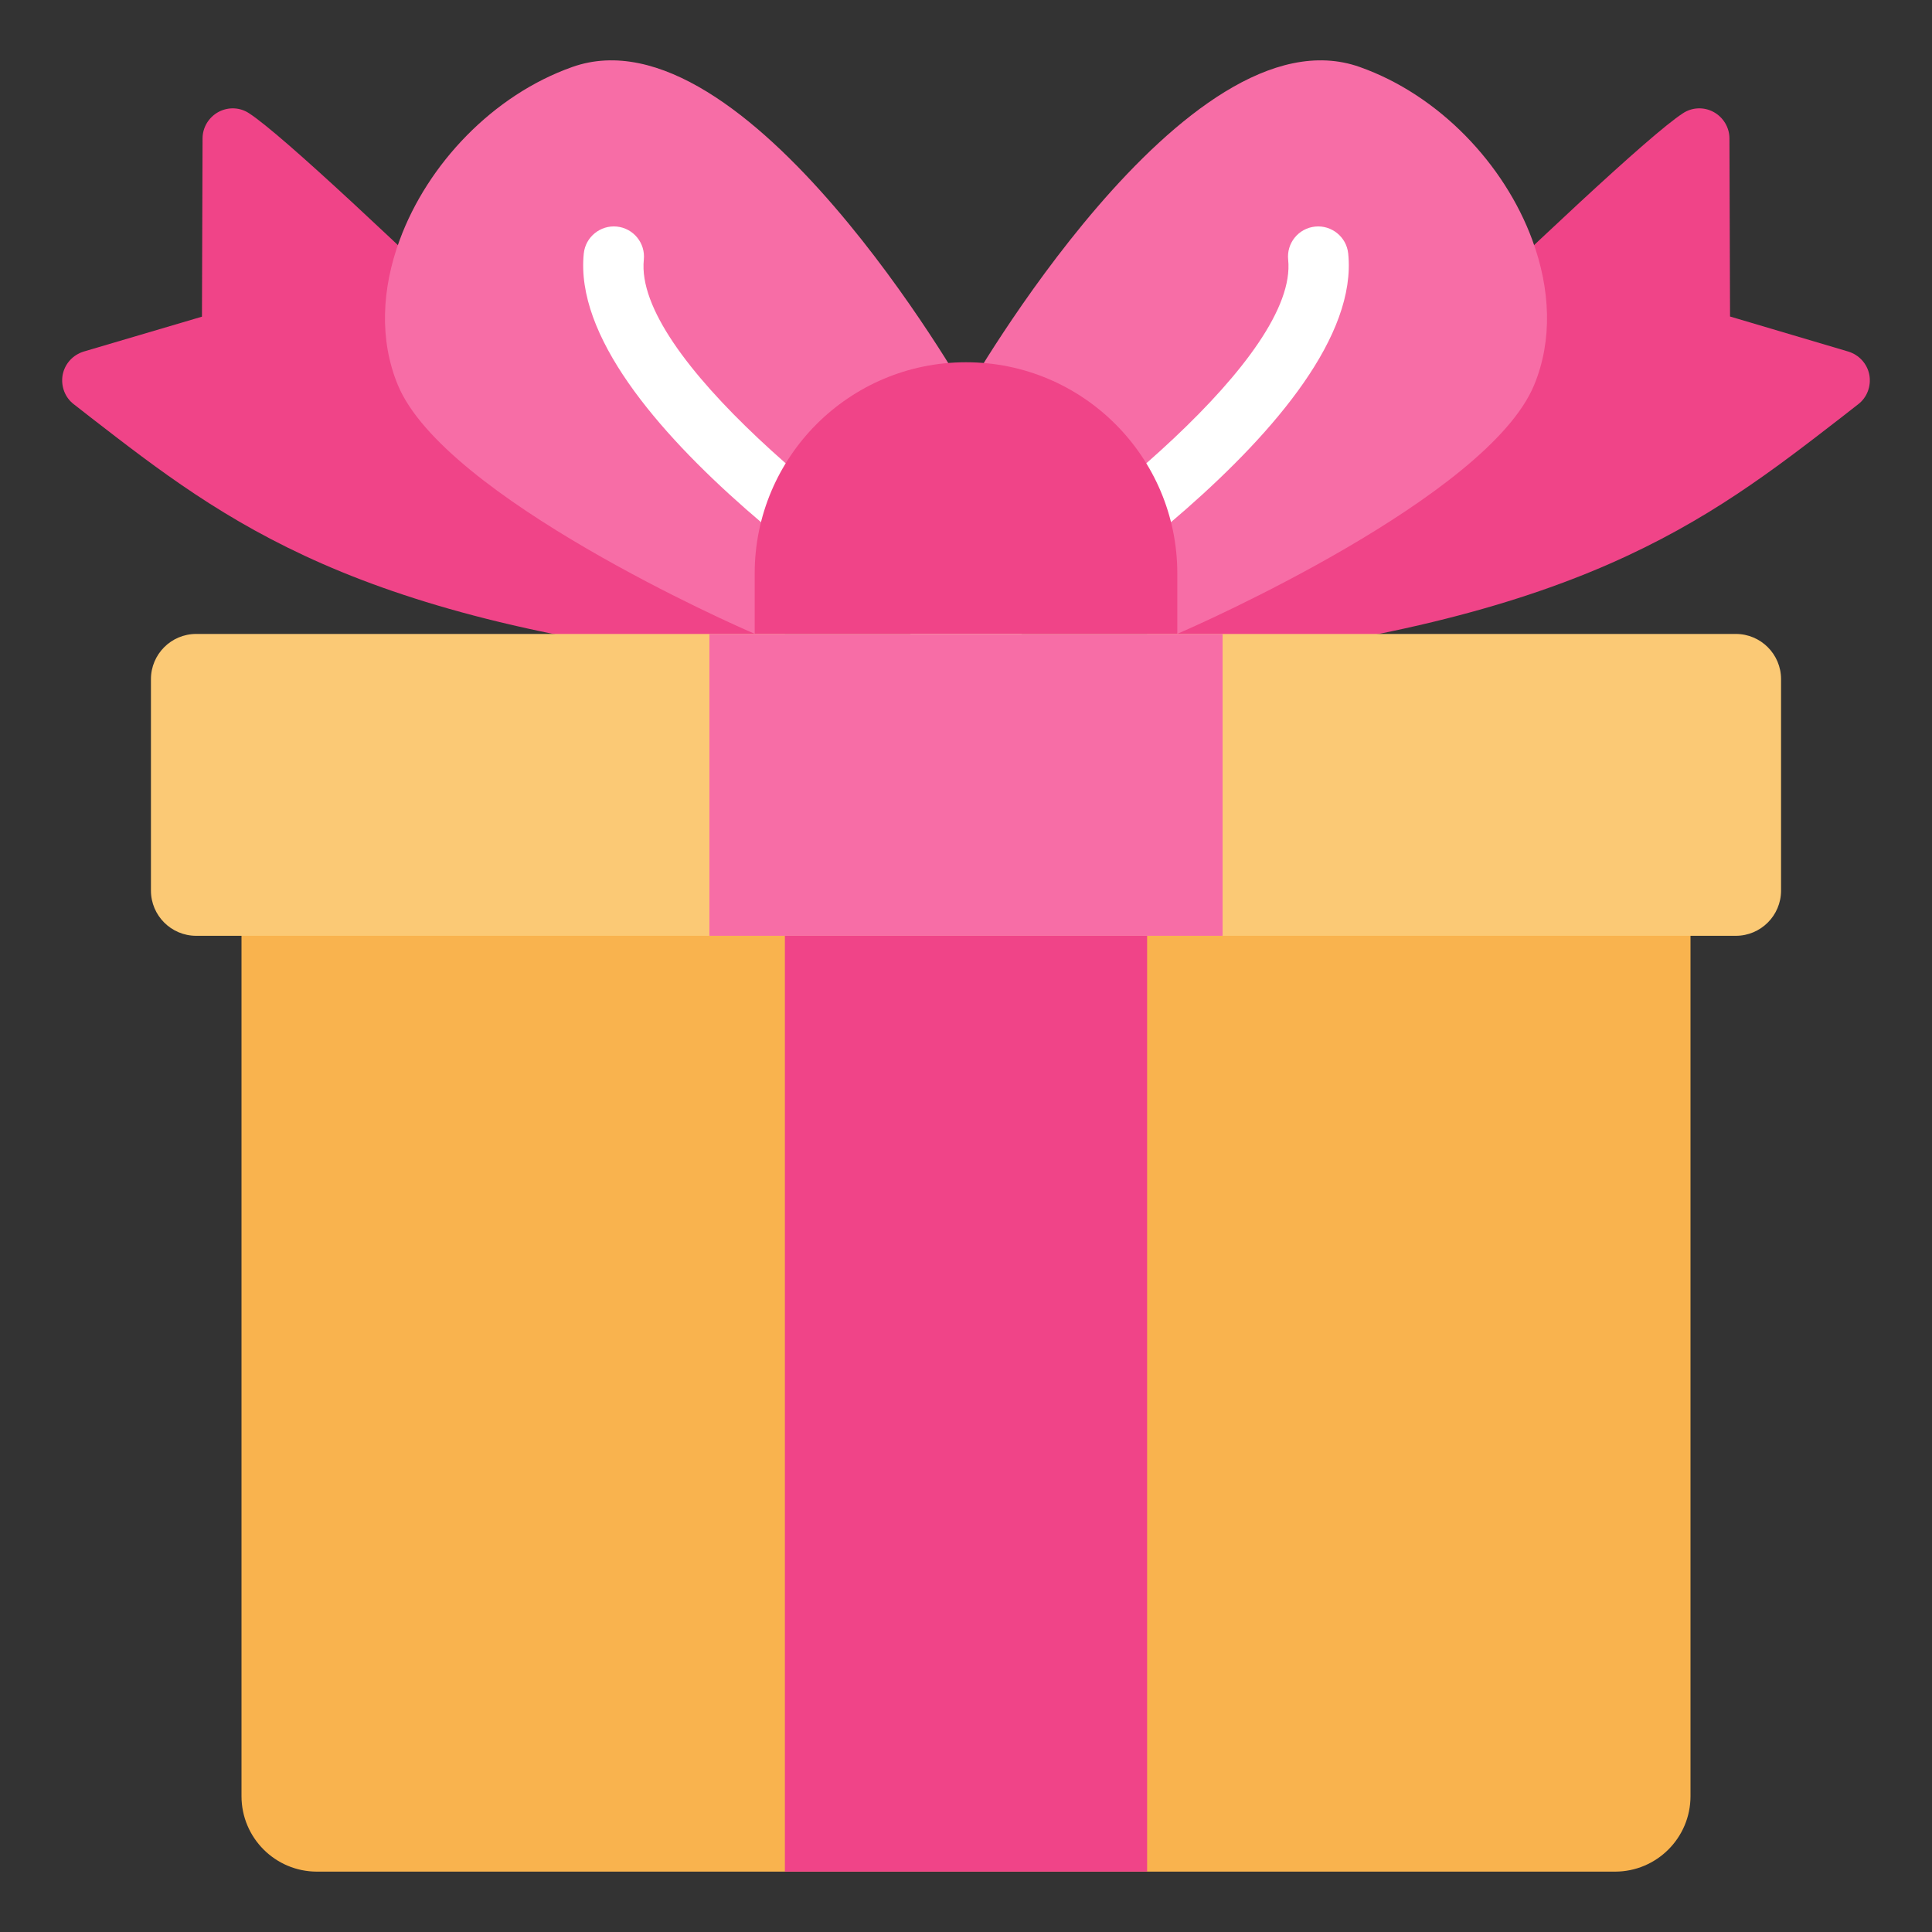
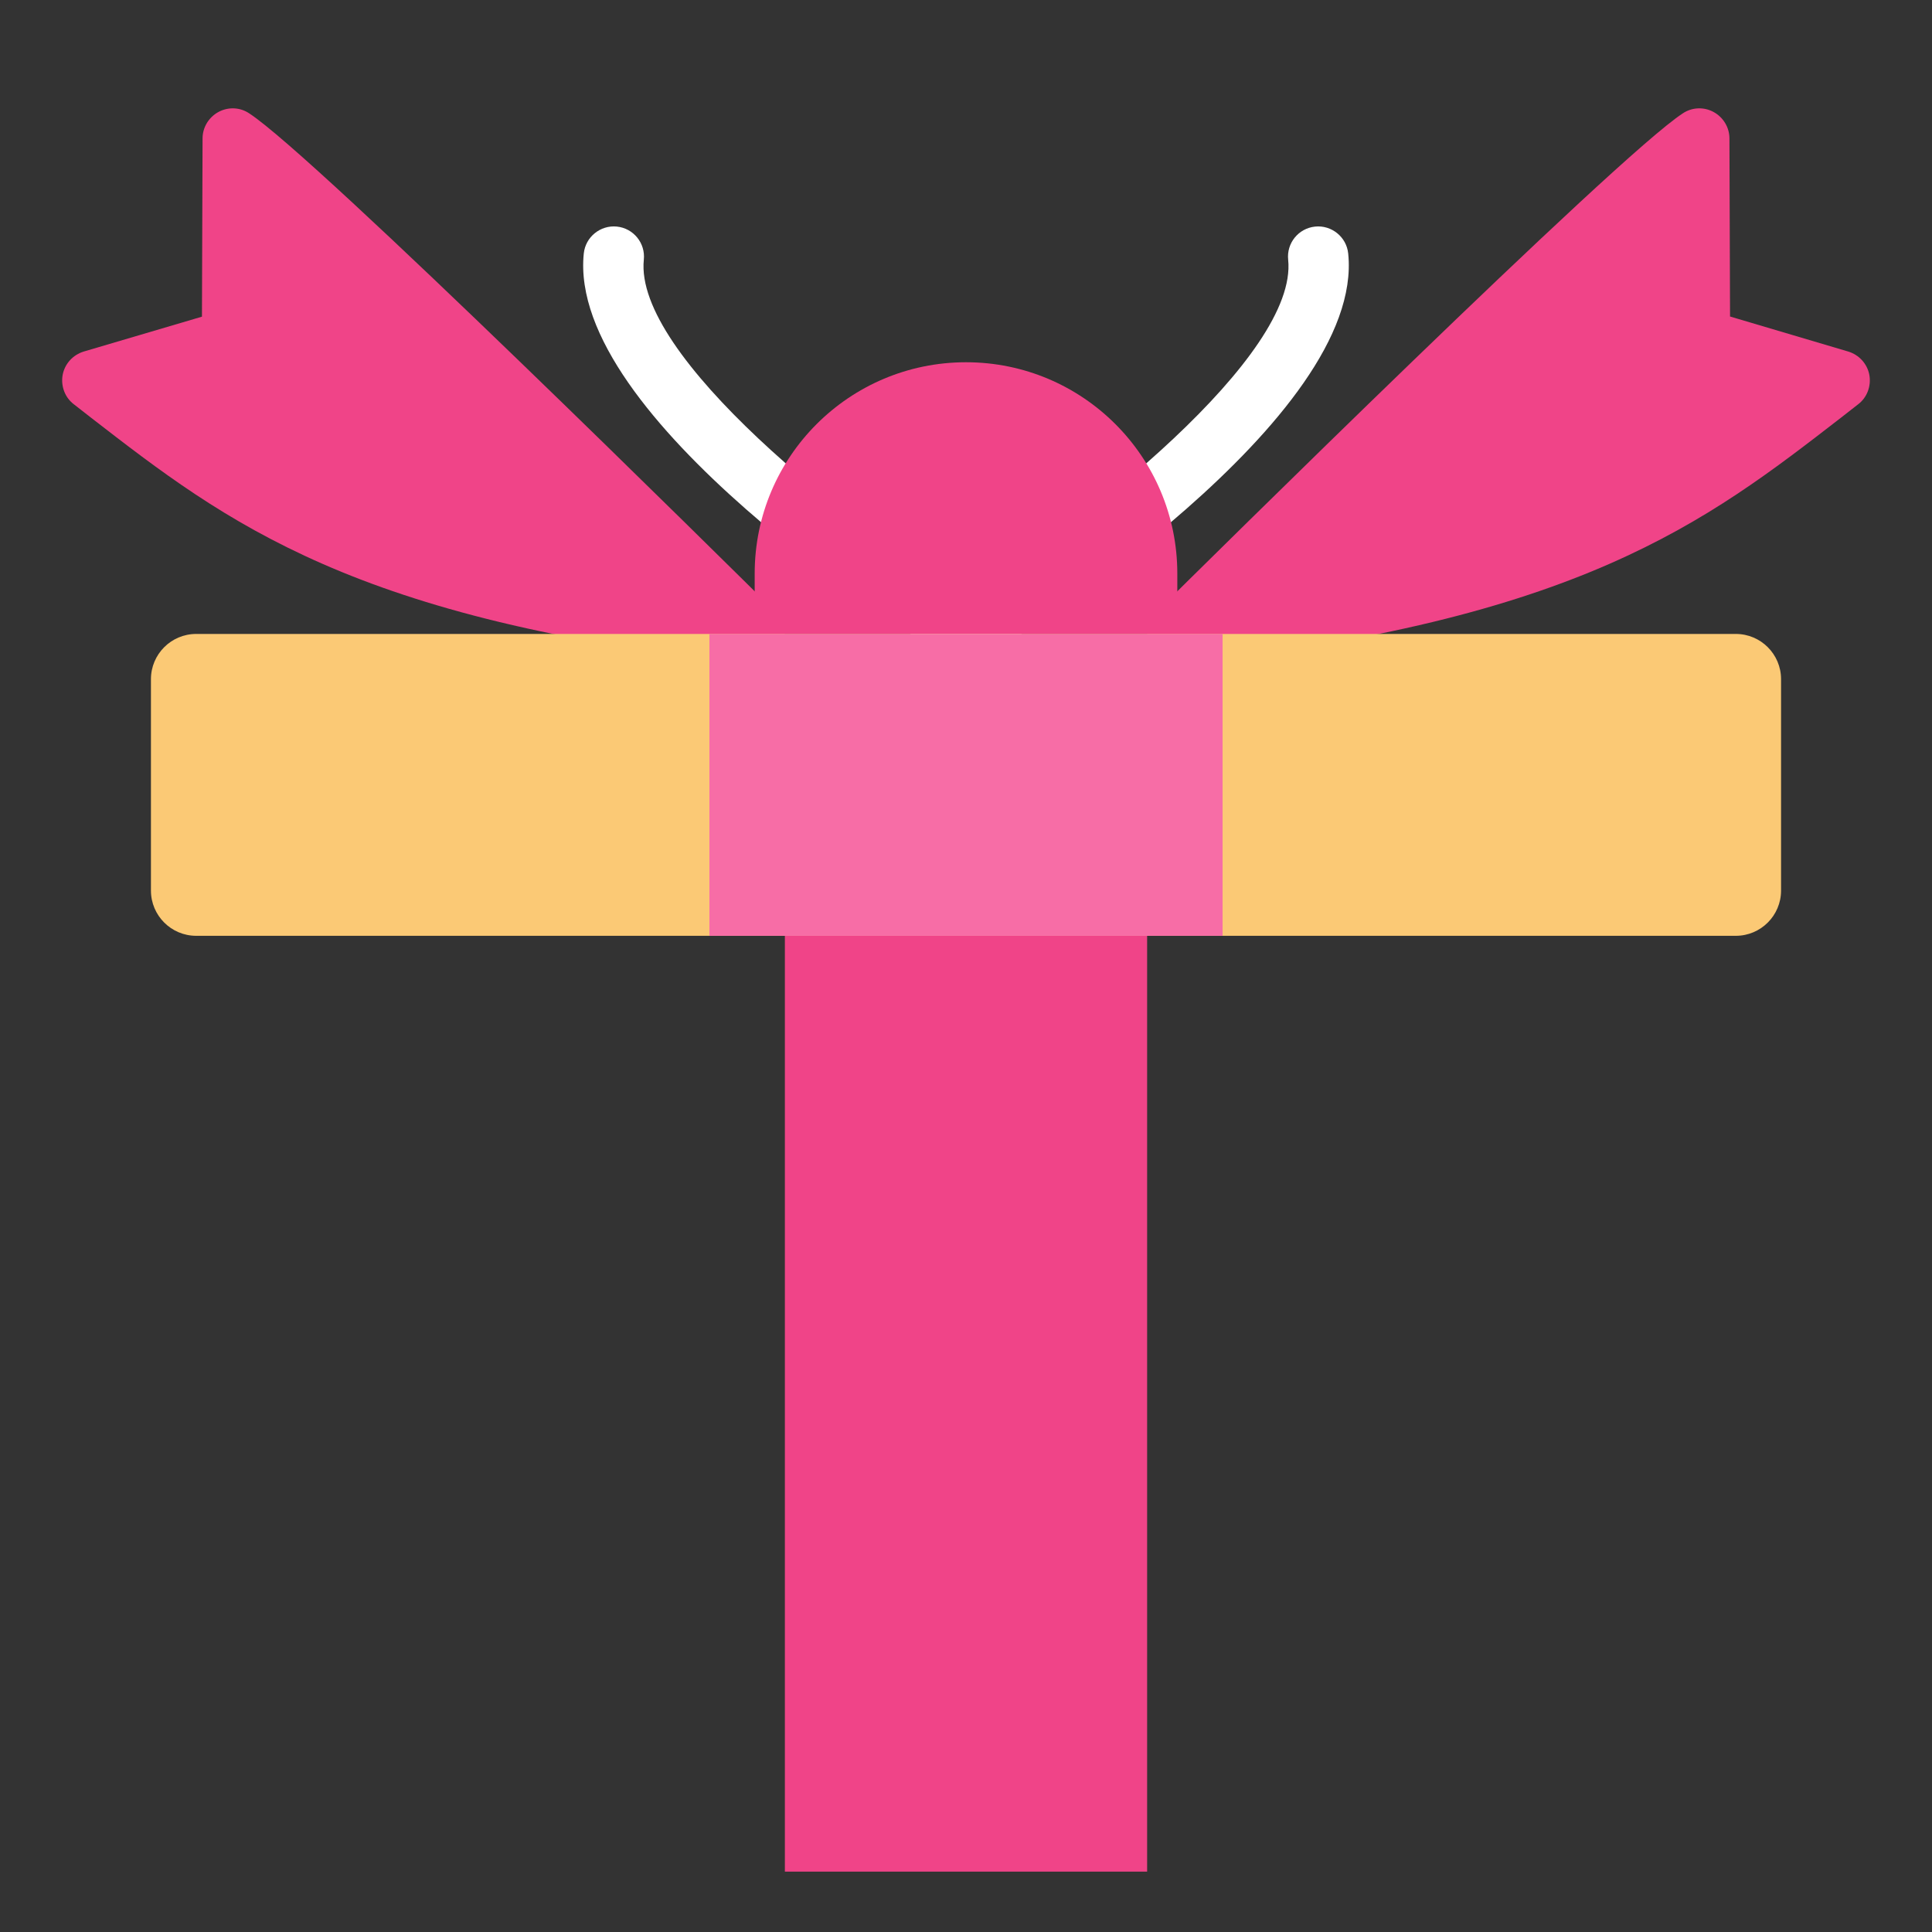
<svg xmlns="http://www.w3.org/2000/svg" viewBox="0 0 128 128">
  <rect x="0" y="0" width="128" height="128" fill="#333333" stroke="none" />
  <g id="Layer_31" />
  <g id="Flash_Sale" />
  <g id="Cash_On_Delivery" />
  <g id="Secure_Online_Shop" />
  <g id="Shopping_Basket" />
  <g id="Women_Clothing" />
  <g id="Man_Clothing" />
  <g id="Online_Store_00000074417654644313061880000002322841372677685429_" />
  <g id="Shopping_List" />
  <g id="Shopping_Cart" />
  <g id="Secure_Payment" />
  <g id="Fast_Delivery" />
  <g id="Discount_Coupon" />
  <g id="World_Wide_Shipping" />
  <g id="Order_Tracking" />
  <g id="Warranty" />
  <g id="Place_Order" />
  <g id="Groceries" />
  <g id="Payment_Methode" />
  <g id="Shopping_Website" />
  <g id="Promotion" />
  <g id="Price_Tag" />
  <g id="Discount_Badge" />
  <g id="Shopping_Bag" />
  <g id="Ecommerce" />
  <g id="Add_to_Bucket" />
  <g id="Add_to_Card" />
  <g id="Mobile_Shopping_with_hand" />
  <g id="Store" />
  <g id="Online_Store" />
  <g id="Giftbox">
    <g>
      <path fill="#f04488" d="m123.1 26.79-1.14.89c-8.95 6.93-17.41 13.47-43.75 16.3-.07.01-.14.01-.21.01-.77 0-1.47-.44-1.81-1.14-.36-.77-.2-1.68.4-2.28 3.11-3.08 30.53-30.22 34.9-33.06.61-.41 1.4-.44 2.04-.09s1.05 1.02 1.05 1.75l.04 11.8 7.83 2.32c.72.22 1.26.81 1.4 1.55.13.74-.15 1.5-.75 1.95z" />
      <path fill="#f04488" d="m51.81 42.85c-.34.7-1.04 1.14-1.81 1.14-.07 0-.14 0-.21-.01-26.34-2.83-34.8-9.37-43.75-16.3l-1.14-.89c-.6-.45-.88-1.21-.75-1.95.14-.74.68-1.33 1.4-1.55l7.83-2.31.04-11.81c0-.73.41-1.4 1.05-1.75.65-.35 1.43-.32 2.04.09 4.37 2.84 31.79 29.98 34.9 33.06.6.6.76 1.51.4 2.28z" />
-       <path fill="#f76da6" d="m64 26v16s-13.99-.01-14-.01c-1.23-.51-20.57-9.05-23.64-16.48-1.24-2.99-1.07-6.39.12-9.61 1.85-5.03 6.18-9.6 11.43-11.46 11.52-4.09 26.09 21.56 26.09 21.56z" />
-       <path fill="#f76da6" d="m64 26v16s13.99-.01 14-.01c1.23-.51 20.57-9.05 23.64-16.48 1.24-2.99 1.07-6.39-.12-9.61-1.85-5.03-6.18-9.6-11.43-11.46-11.52-4.09-26.09 21.56-26.09 21.56z" />
      <path fill="#fff" d="m64.002 44.011c-.67 0-1.324-.337-1.703-.948-.581-.939-.291-2.172.648-2.753 9.006-5.574 23.05-16.775 22.397-23.104-.114-1.099.685-2.081 1.784-2.194 1.09-.113 2.082.685 2.194 1.784 1.122 10.876-21.669 25.307-24.271 26.917-.327.201-.69.298-1.049.298z" />
      <path fill="#fff" d="m63.998 44.011c-.359 0-.722-.097-1.05-.299-2.602-1.61-25.394-16.041-24.271-26.917.113-1.099 1.104-1.895 2.194-1.784 1.099.113 1.898 1.096 1.784 2.194-.653 6.329 13.392 17.531 22.397 23.104.939.581 1.229 1.813.648 2.753-.378.612-1.032.949-1.702.949z" />
      <path fill="#f04488" d="m64 24c-7.732 0-14 6.268-14 14v4h28v-4c0-7.732-6.268-14-14-14z" />
-       <path fill="#f9b34e" d="m107 124h-86c-2.761 0-5-2.239-5-5v-59h96v59c0 2.761-2.239 5-5 5z" />
      <path fill="#f04488" d="m52 60h24v64h-24z" />
      <path fill="#fbc975" d="m115 42h-102c-1.657 0-3 1.343-3 3v14c0 1.657 1.343 3 3 3h102c1.657 0 3-1.343 3-3v-14c0-1.657-1.343-3-3-3z" />
      <path fill="#f76da6" d="m47 42h34v20h-34z" />
    </g>
  </g>
</svg>